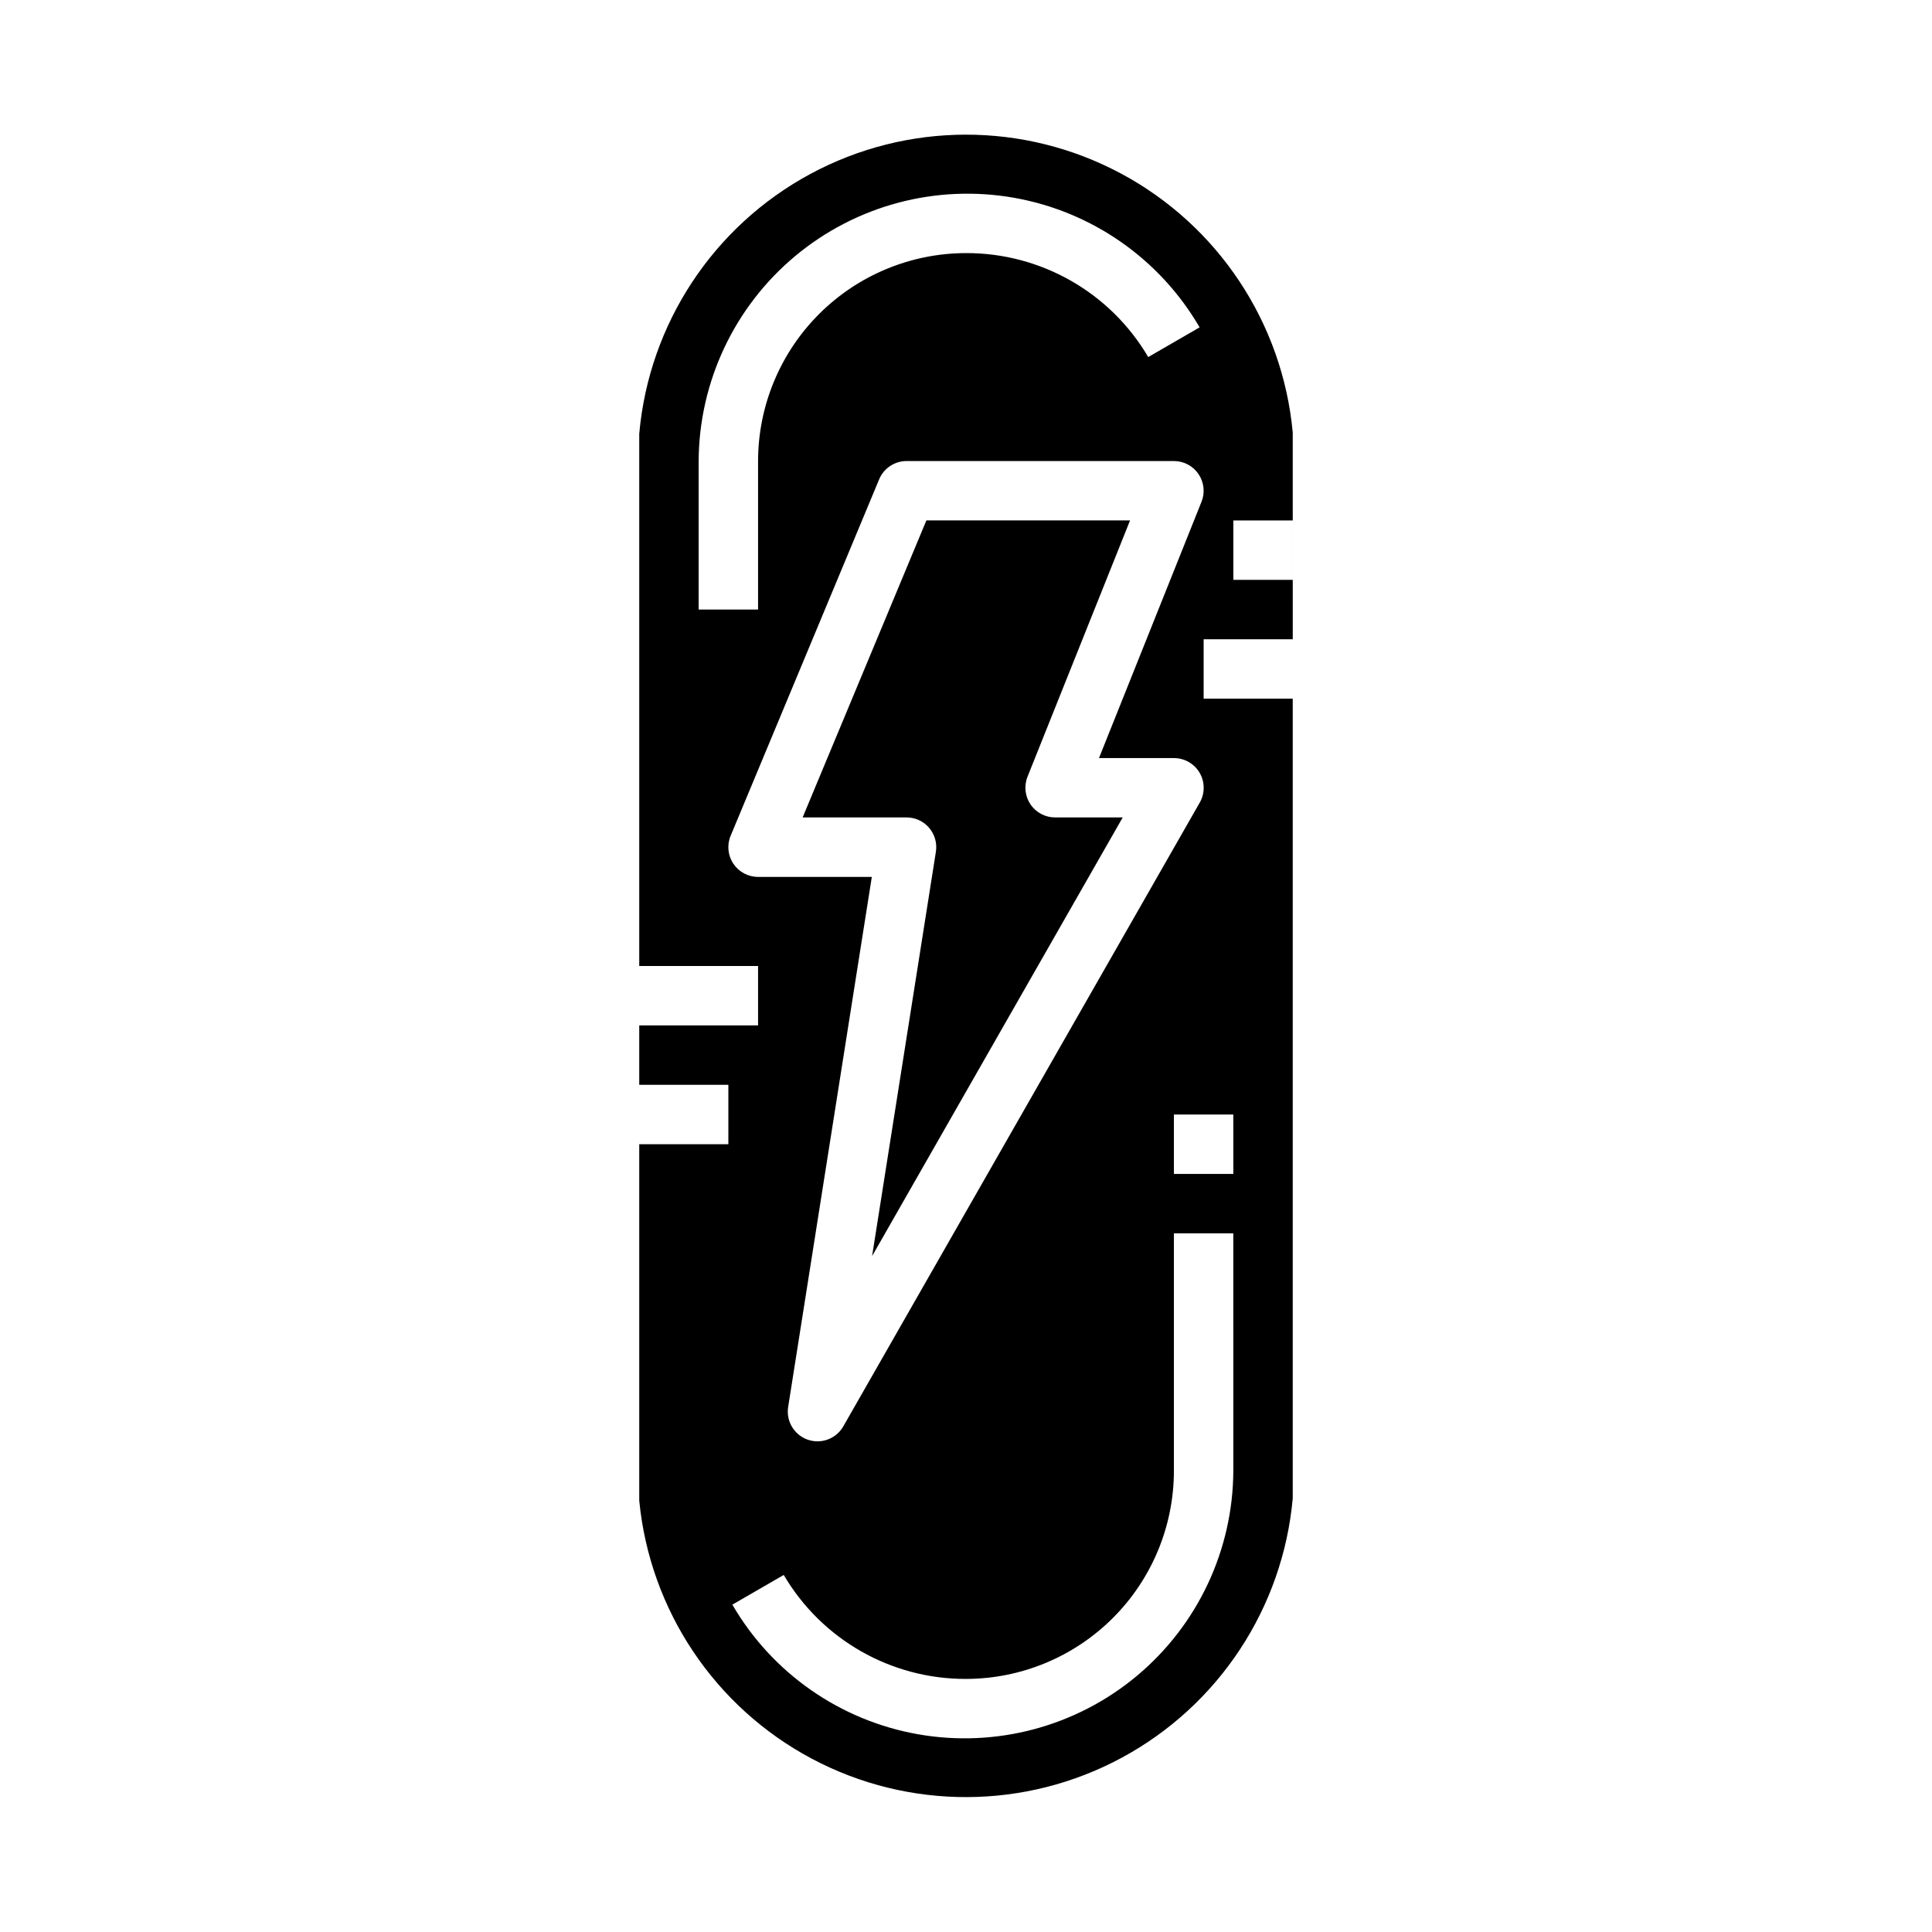
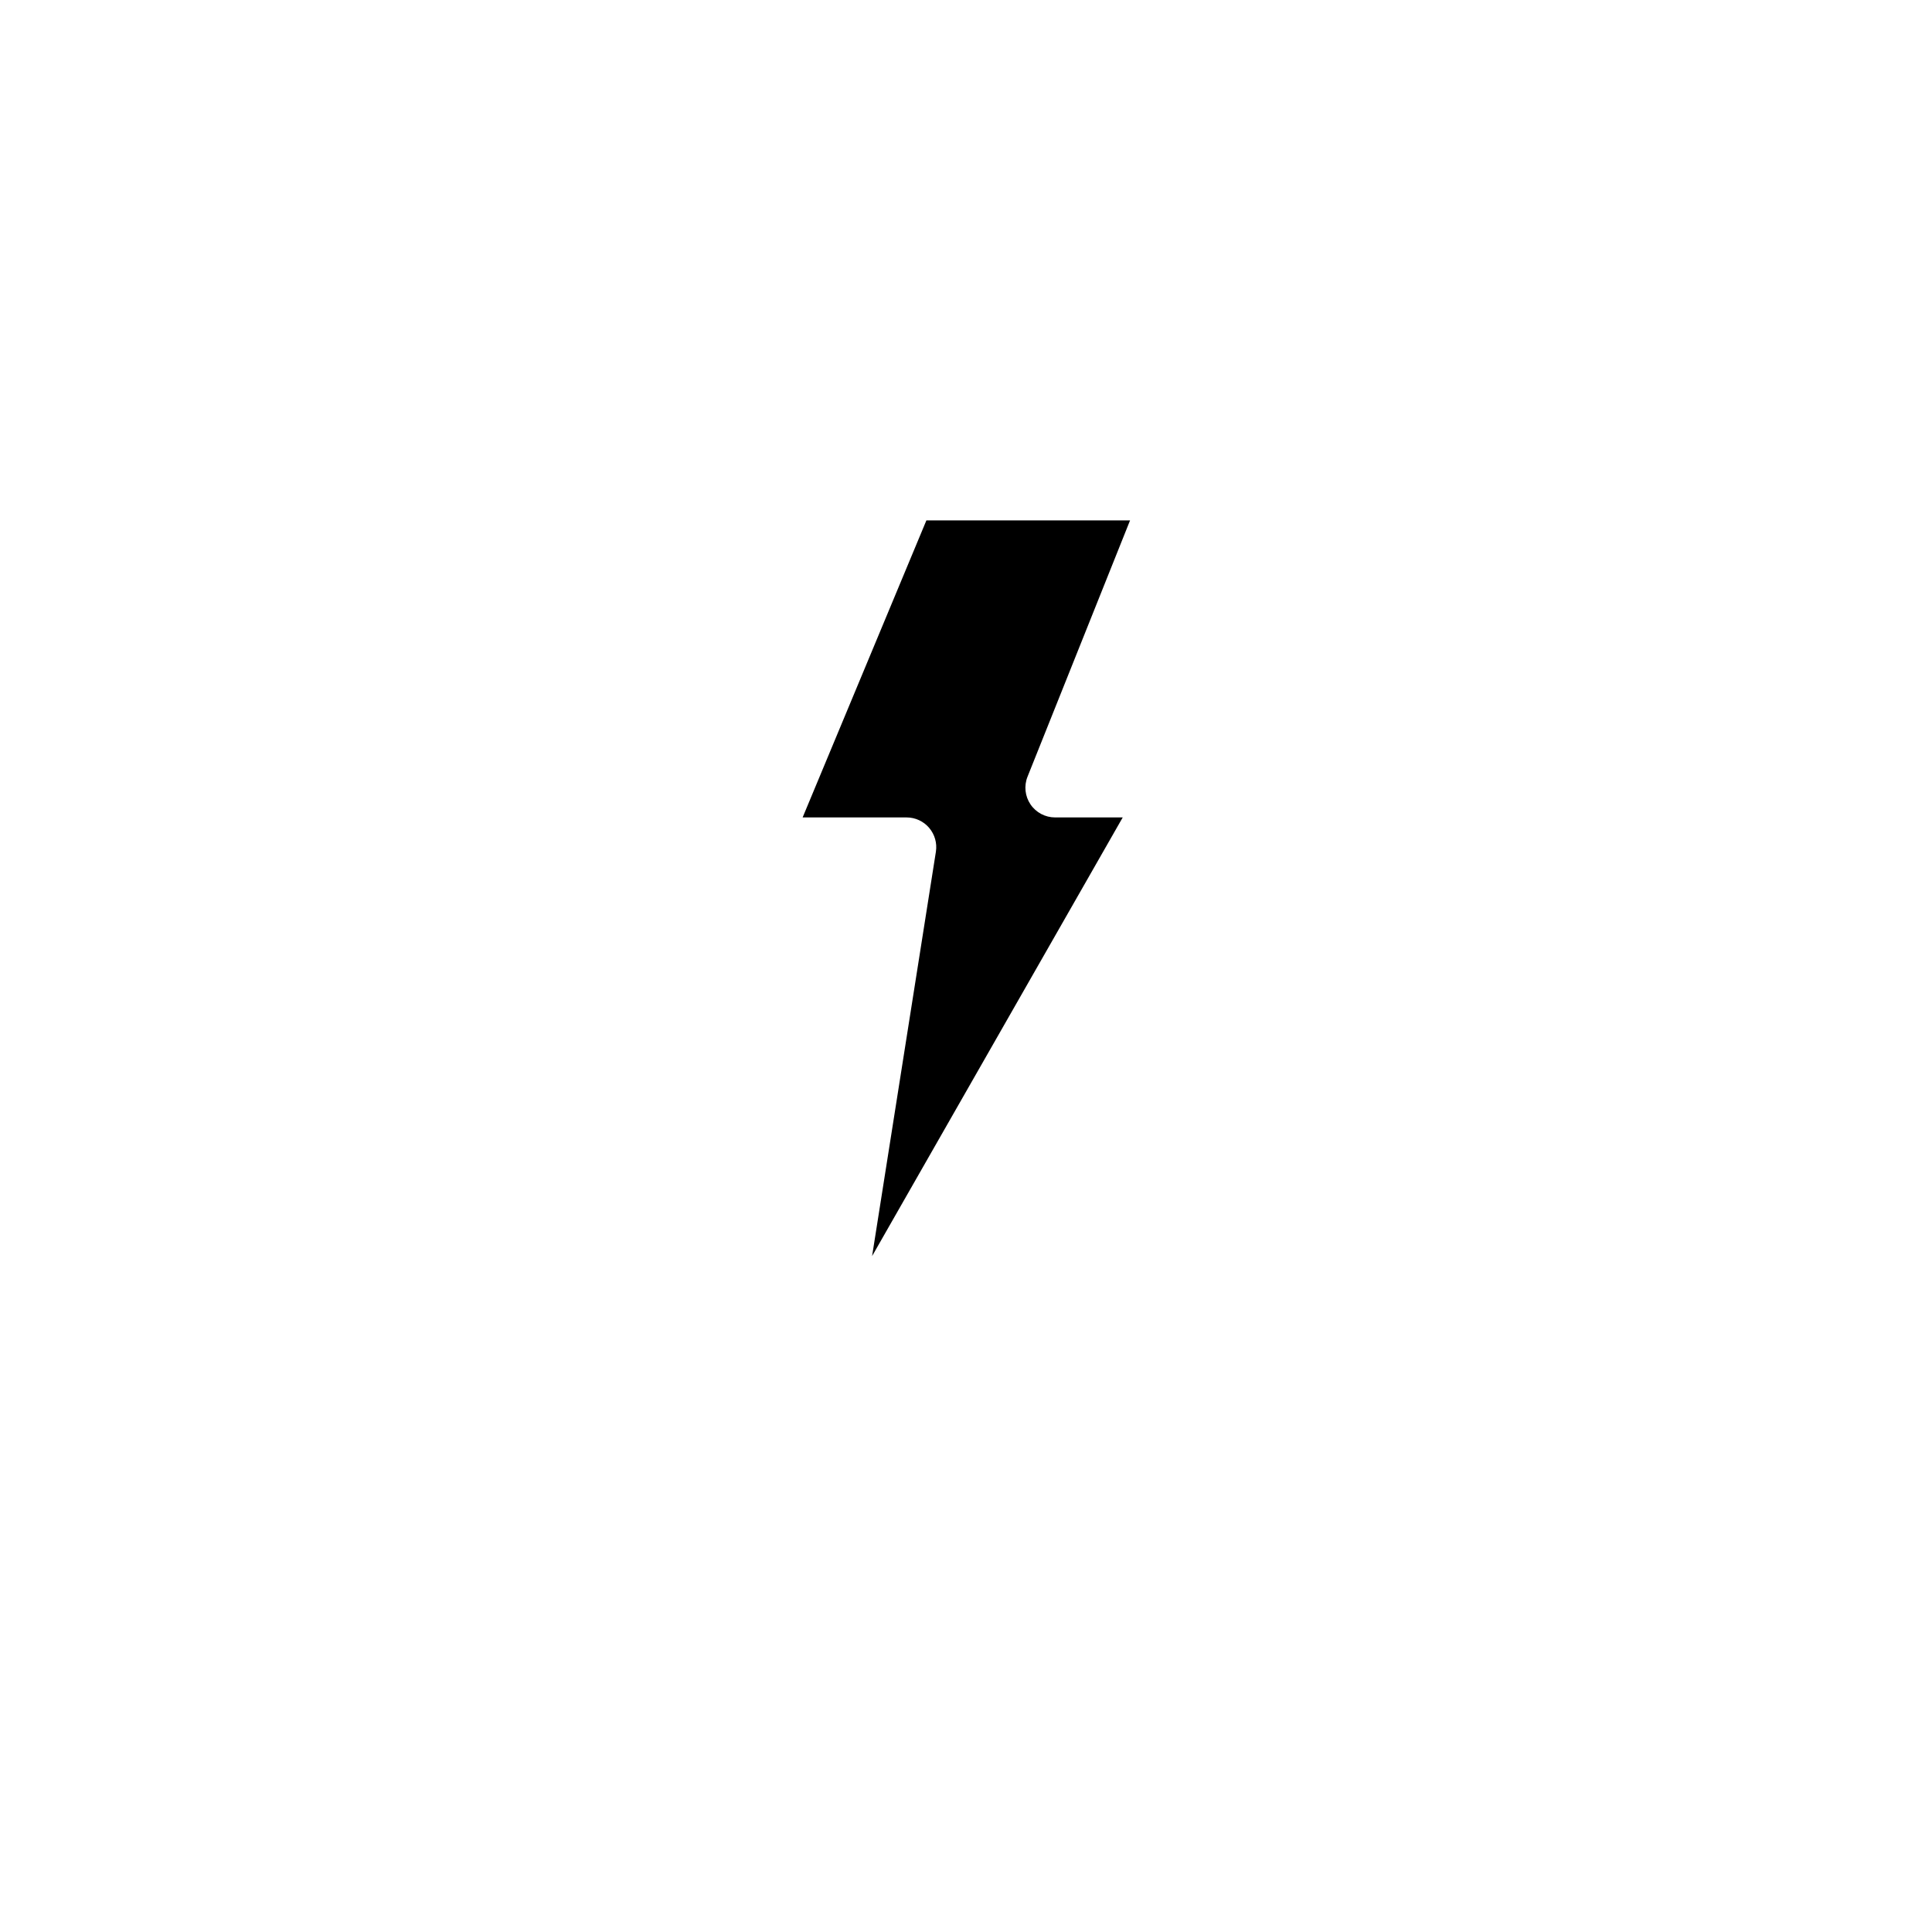
<svg xmlns="http://www.w3.org/2000/svg" fill="#000000" width="800px" height="800px" version="1.1" viewBox="144 144 512 512">
  <g>
    <path d="m390.24 363.4c1.48 1.738 2.133 4.039 1.785 6.297l-16.91 107.18 66.418-116.25h-17.918c-2.609 0.004-5.055-1.293-6.519-3.453-1.465-2.164-1.762-4.914-0.793-7.336l27.176-67.93h-53.973l-32.801 78.719h27.551c2.305 0.004 4.488 1.012 5.984 2.766z" />
-     <path d="m486.59 329.15h-23.613v-15.742h23.617l-0.004-54.773c-2.684-29.078-19.785-54.863-45.527-68.648-25.742-13.789-56.684-13.73-82.375 0.148-25.691 13.879-42.703 39.727-45.281 68.816v141.05h31.488v15.742h-31.488v15.742h23.617v15.742l-23.617 0.004v94.465c2.82 29.012 19.988 54.684 45.723 68.371s56.617 13.57 82.25-0.309c25.633-13.879 42.609-39.676 45.211-68.707zm-15.742-47.23h15.742v15.742l-15.742 0.004zm-141.7-15.742c0.105-20.984 9.461-40.852 25.562-54.301 16.105-13.445 37.324-19.109 57.988-15.469 20.664 3.637 38.668 16.203 49.211 34.344l-13.617 7.871c-10.051-17.117-28.441-27.609-48.293-27.551-14.609 0.02-28.617 5.828-38.945 16.16-10.328 10.328-16.141 24.336-16.16 38.945v39.359h-15.746zm9.195 106.71v-0.004c-1.461-2.191-1.73-4.969-0.715-7.398l39.359-94.465c1.223-2.934 4.09-4.84 7.266-4.84h70.848c2.613-0.004 5.055 1.293 6.519 3.453 1.465 2.164 1.766 4.914 0.793 7.336l-27.172 67.93h19.859c2.816-0.004 5.422 1.492 6.832 3.93 1.406 2.438 1.41 5.441 0.004 7.879l-94.465 165.31c-1.891 3.285-5.859 4.758-9.434 3.5-3.578-1.258-5.754-4.887-5.172-8.633l22.176-140.5h-30.148c-2.633 0-5.09-1.312-6.551-3.504zm132.5 160.94c-0.105 20.98-9.457 40.848-25.562 54.297-16.105 13.449-37.32 19.109-57.984 15.473-20.664-3.641-38.672-16.207-49.215-34.348l13.617-7.871c10.055 17.121 28.441 27.609 48.297 27.551 14.605-0.016 28.613-5.828 38.941-16.16 10.332-10.328 16.141-24.332 16.16-38.941v-62.977h15.742zm0-78.719-15.746-0.004v-15.742h15.742z" />
  </g>
</svg>